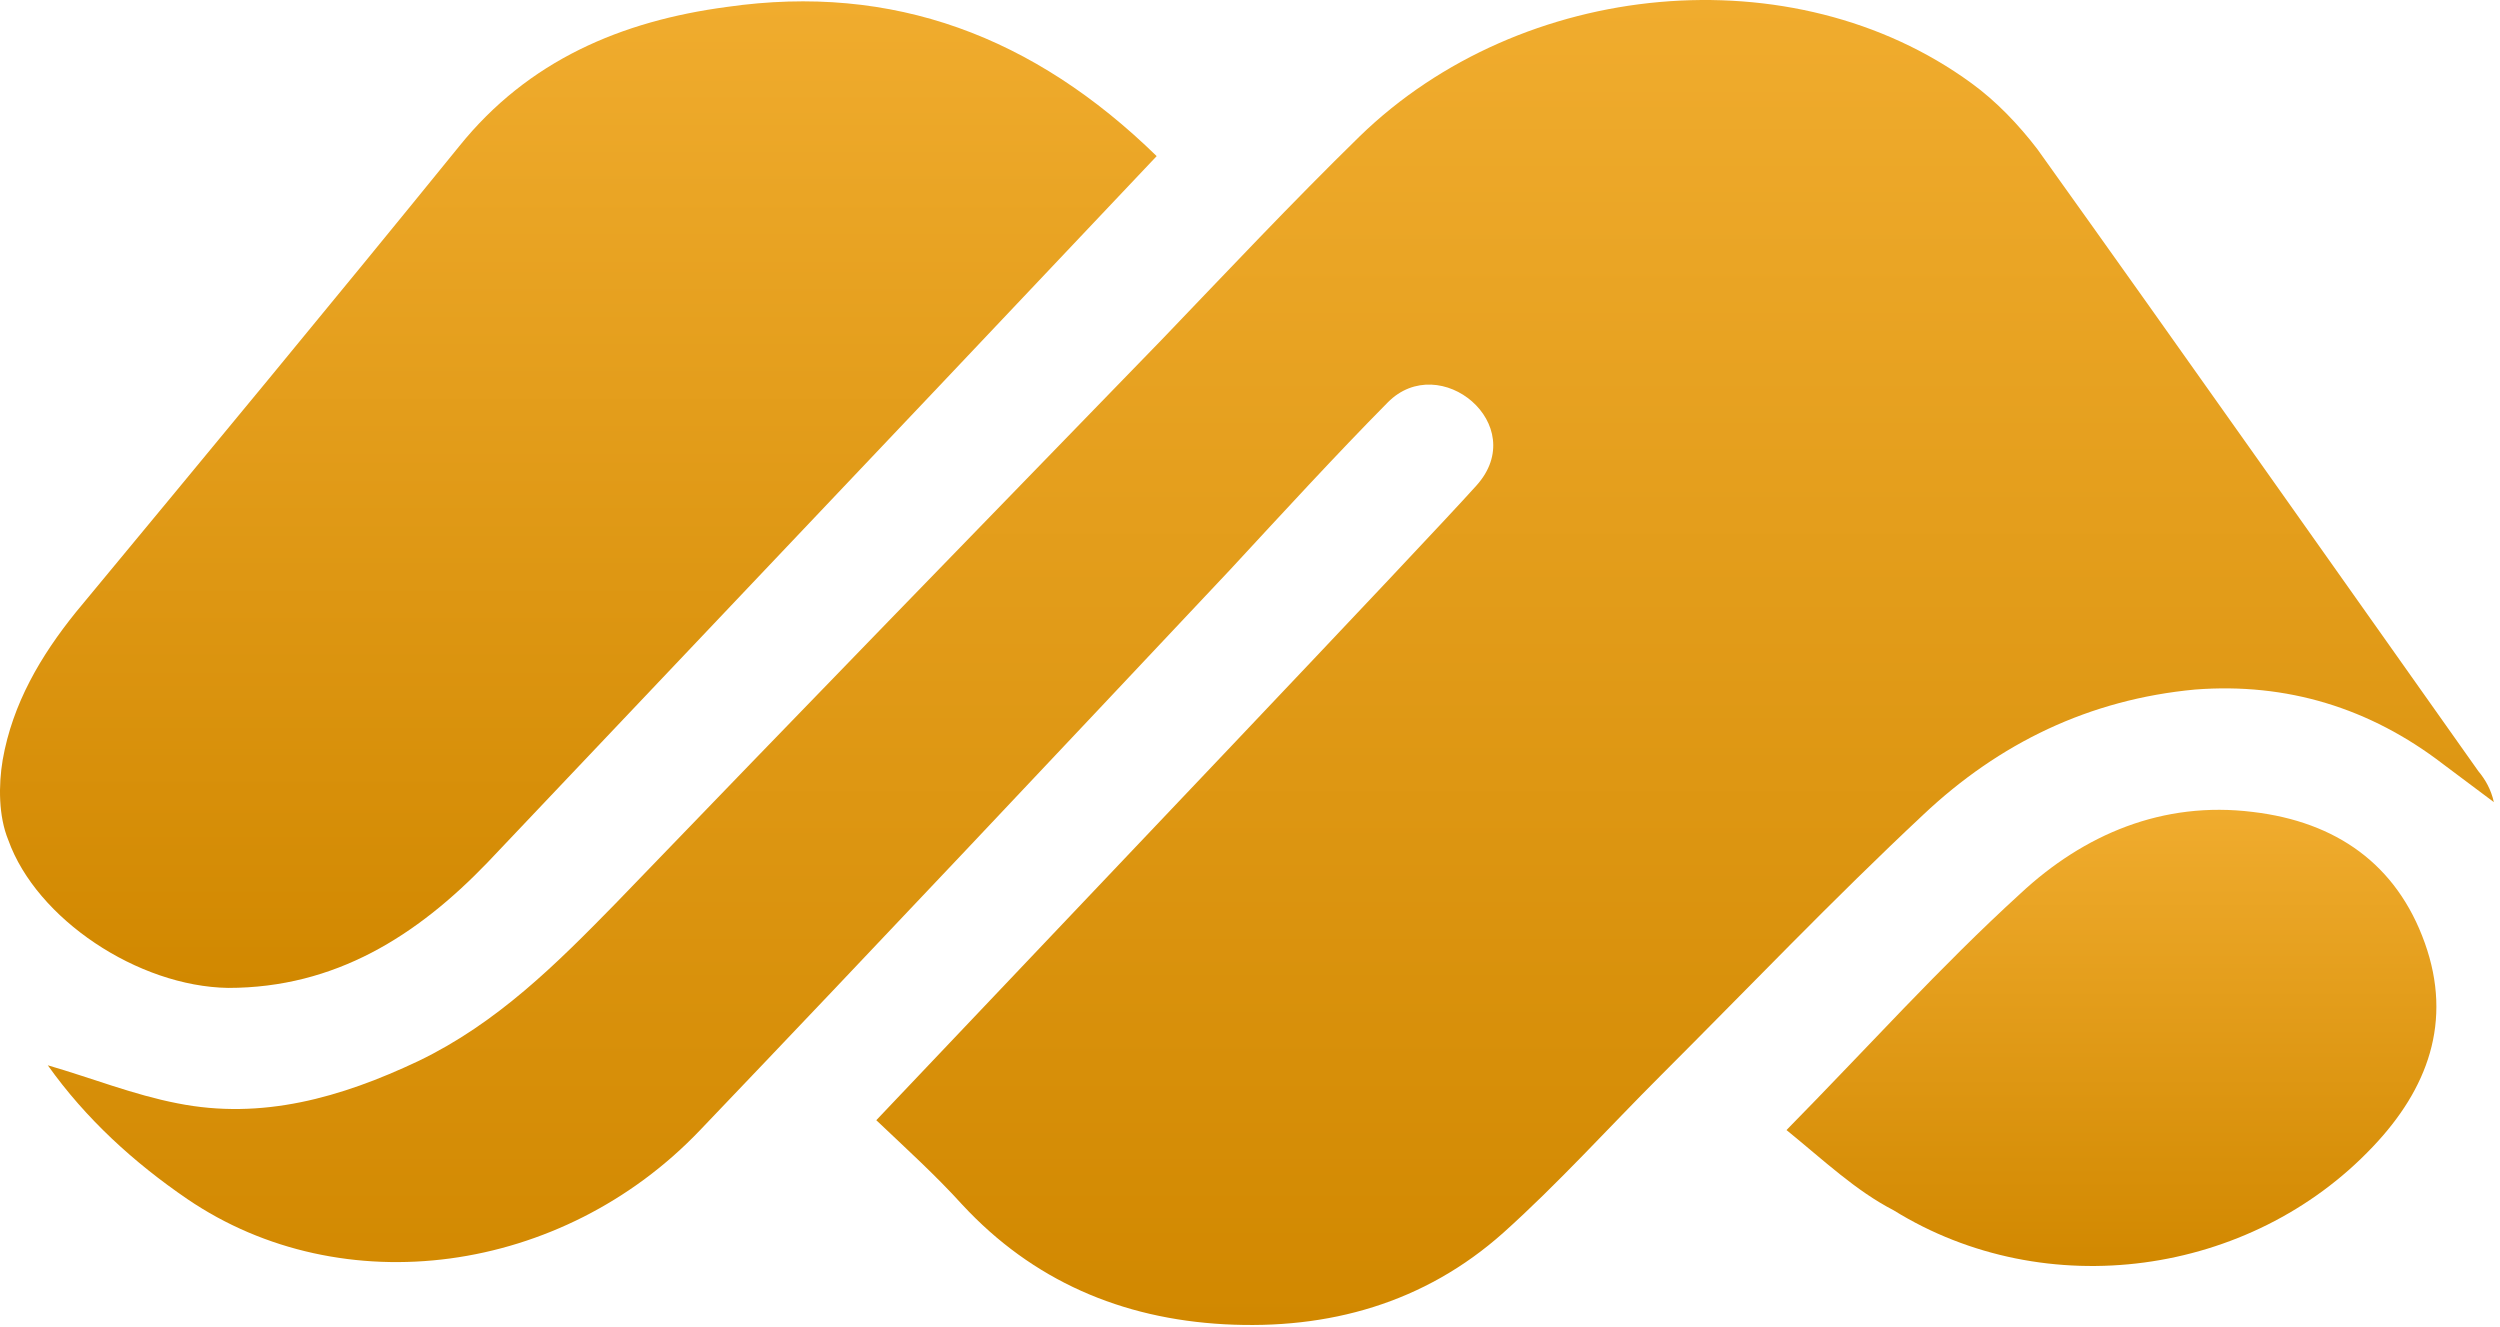
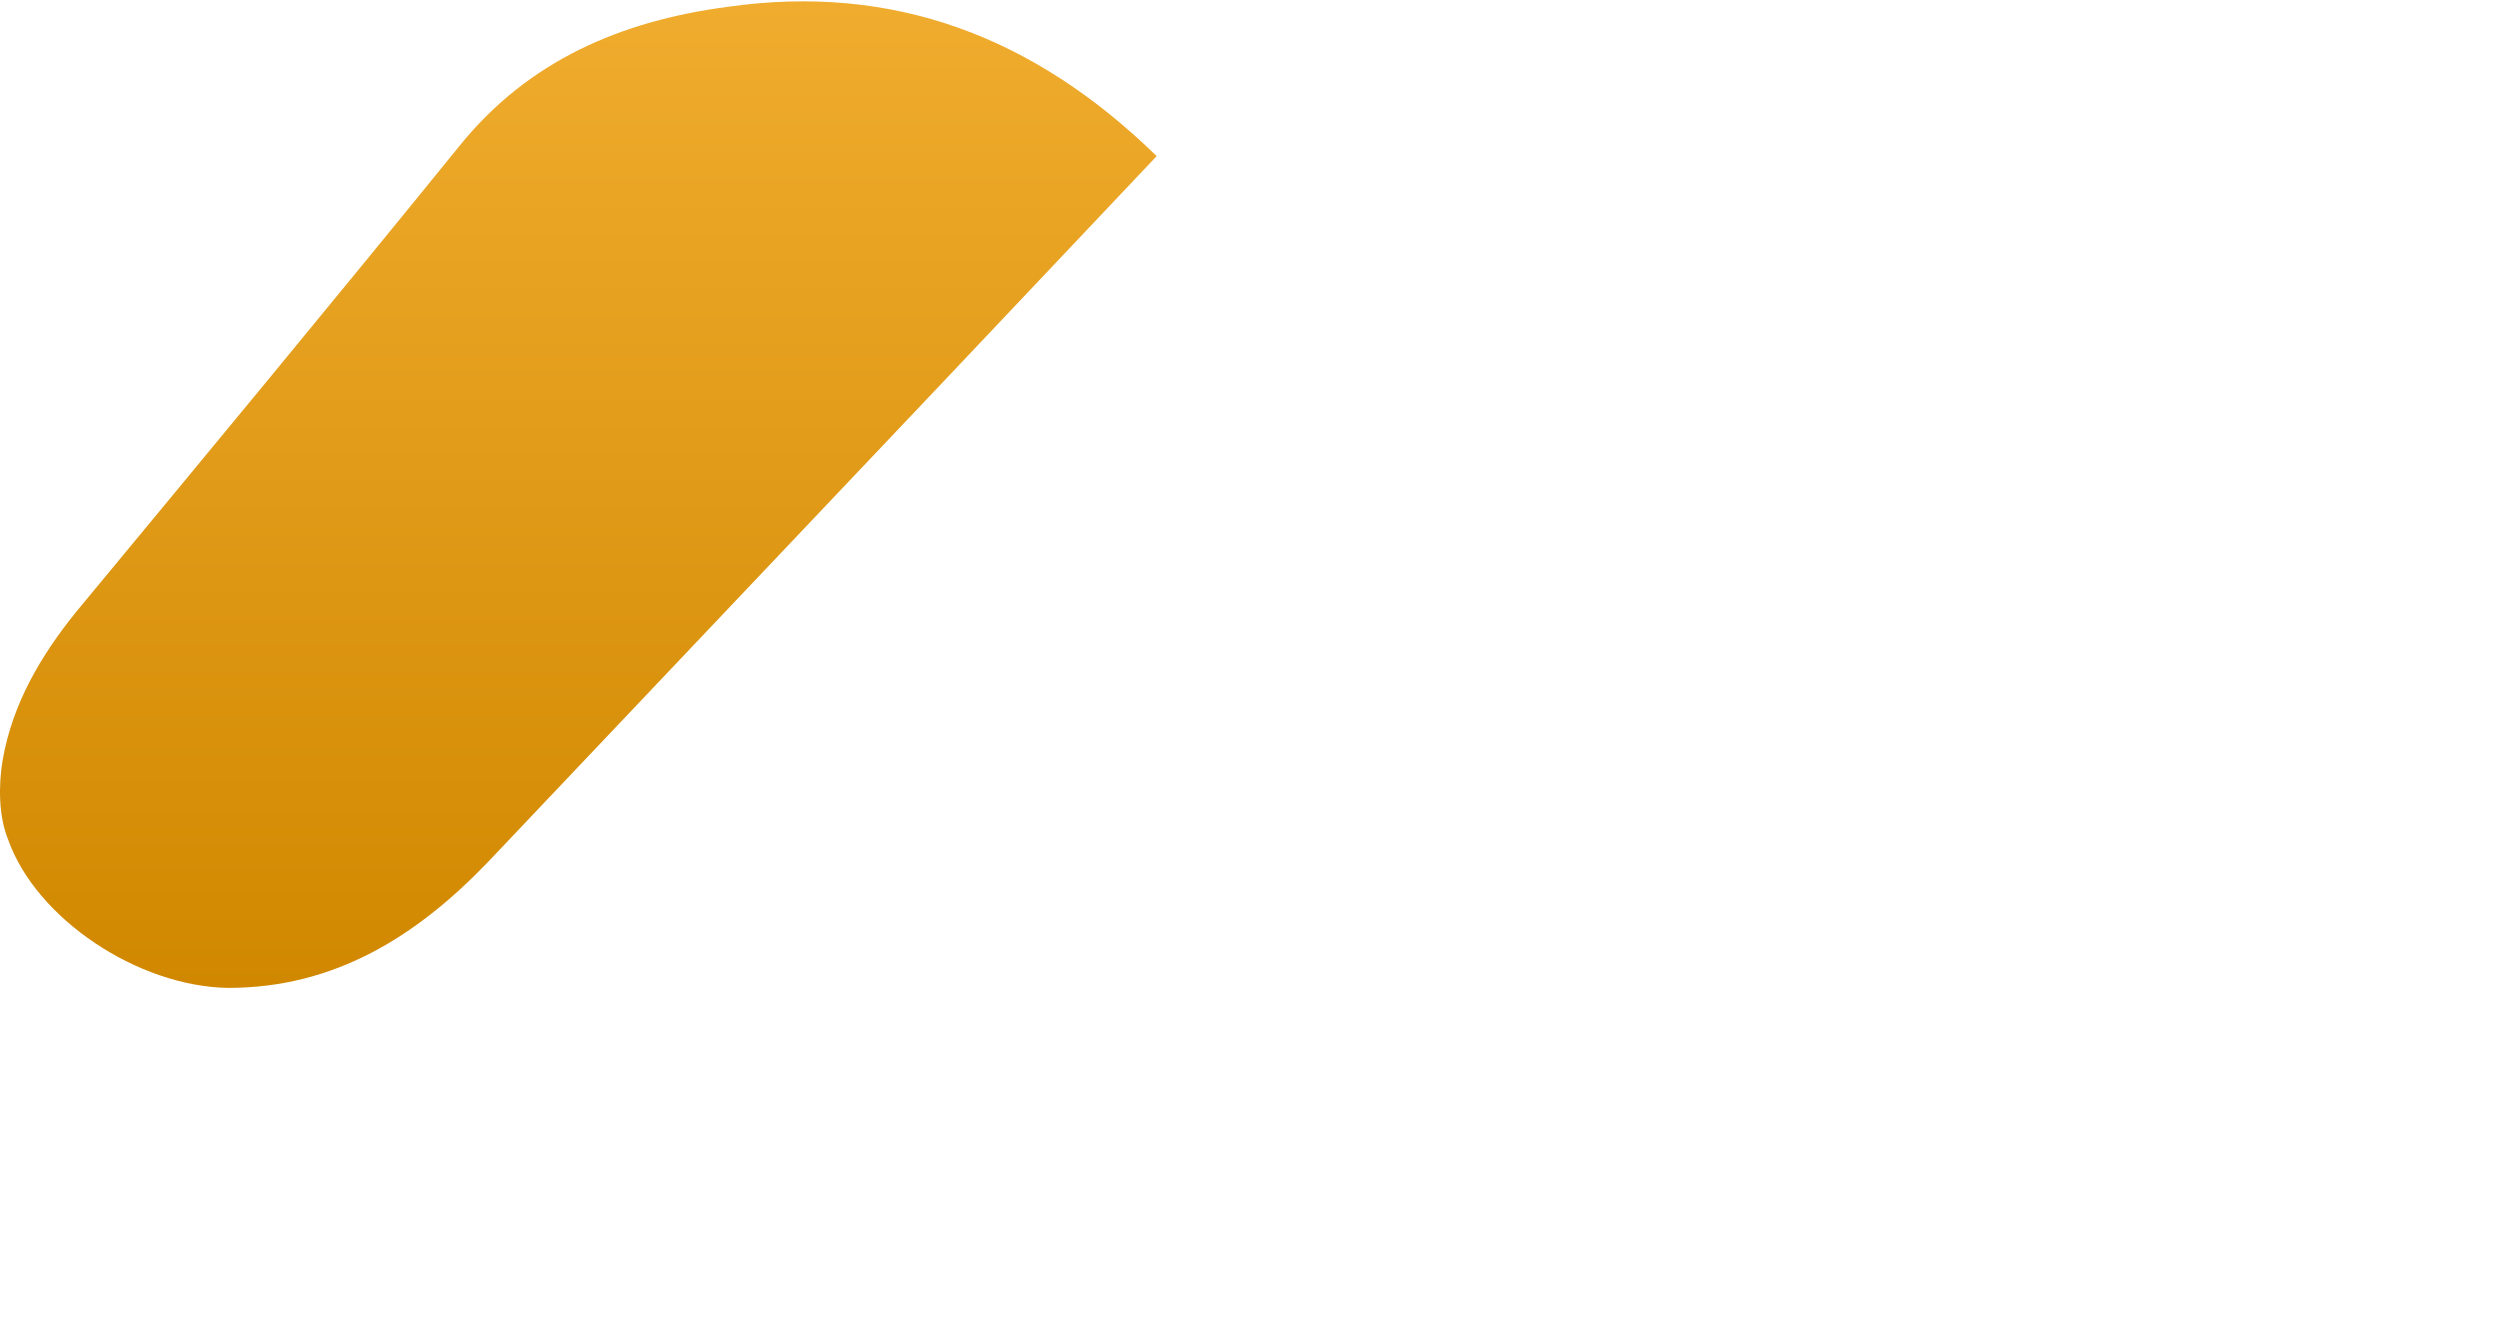
<svg xmlns="http://www.w3.org/2000/svg" width="356" height="189" viewBox="0 0 356 189" fill="none">
-   <path d="M210.257 69.127C218 60.5 205.034 49.8 197.616 57.303C190.199 64.805 182.565 73.139 175.143 81.154C150.061 107.807 124.983 134.463 99.702 160.92C80.038 181.56 48.737 185.771 26.667 170.74C19.042 165.525 12.222 159.314 6.804 151.697C13.026 153.502 19.042 155.908 25.261 157.111C37.304 159.517 48.538 156.31 59.573 151.096C70.811 145.685 79.237 137.267 87.663 128.65C113.546 101.795 139.429 75.142 165.514 48.287C174.741 38.666 183.972 28.846 193.604 19.428C216.679 -3.018 255.401 -6.627 280.682 11.81C284.292 14.416 287.503 17.822 290.112 21.228C311.182 50.693 332.046 80.353 352.913 109.81C353.917 111.014 354.722 112.416 355.124 114.221C352.714 112.416 350.304 110.615 347.897 108.81C337.464 100.795 325.628 97.185 312.585 98.189C297.538 99.592 284.694 105.807 273.862 116.025C261.018 128.049 248.979 140.678 236.542 153.1C229.116 160.517 221.893 168.533 214.069 175.549C202.835 185.568 189.186 189.377 174.343 188.576C159.694 187.775 147.054 182.361 137.022 171.541C133.21 167.33 128.995 163.521 124.784 159.517C153.475 129.252 202.513 77.754 210.257 69.127Z" fill="url(#paint0_linear_1_49)" />
  <path d="M164.71 22.232C154.276 33.256 144.046 44.076 133.811 54.9C112.343 77.549 90.874 100.193 69.405 122.838C59.374 133.26 47.733 140.678 32.487 140.678C19.647 140.475 5.198 130.857 1.186 119.635C-0.22 116.225 -0.22 111.814 0.382 108.209C1.788 100.193 5.8 93.381 10.815 87.166C29.073 65.123 47.335 43.076 65.389 20.83C75.225 8.603 88.468 2.99 103.514 0.986C127.19 -2.416 147.257 5.197 164.71 22.232Z" fill="url(#paint1_linear_1_49)" />
-   <path d="M254.397 160.92C266.034 149.092 276.268 137.67 287.702 127.248C296.733 118.83 307.972 114.021 320.811 115.623C332.651 117.029 341.276 123.041 345.288 134.264C349.304 145.486 345.69 155.107 337.866 163.322C320.409 181.76 291.315 185.771 269.647 172.342C264.229 169.537 259.815 165.326 254.397 160.92Z" fill="url(#paint2_linear_1_49)" />
  <defs>
    <linearGradient id="paint0_linear_1_49" x1="180.964" y1="0" x2="180.964" y2="188.679" gradientUnits="userSpaceOnUse">
      <stop stop-color="#F0AC2E" />
      <stop offset="1" stop-color="#D18800" />
    </linearGradient>
    <linearGradient id="paint1_linear_1_49" x1="82.355" y1="0.192" x2="82.355" y2="140.678" gradientUnits="userSpaceOnUse">
      <stop stop-color="#F0AC2E" />
      <stop offset="1" stop-color="#D18800" />
    </linearGradient>
    <linearGradient id="paint2_linear_1_49" x1="300.67" y1="115.317" x2="300.67" y2="180.279" gradientUnits="userSpaceOnUse">
      <stop stop-color="#F0AC2E" />
      <stop offset="1" stop-color="#D18800" />
    </linearGradient>
  </defs>
</svg>